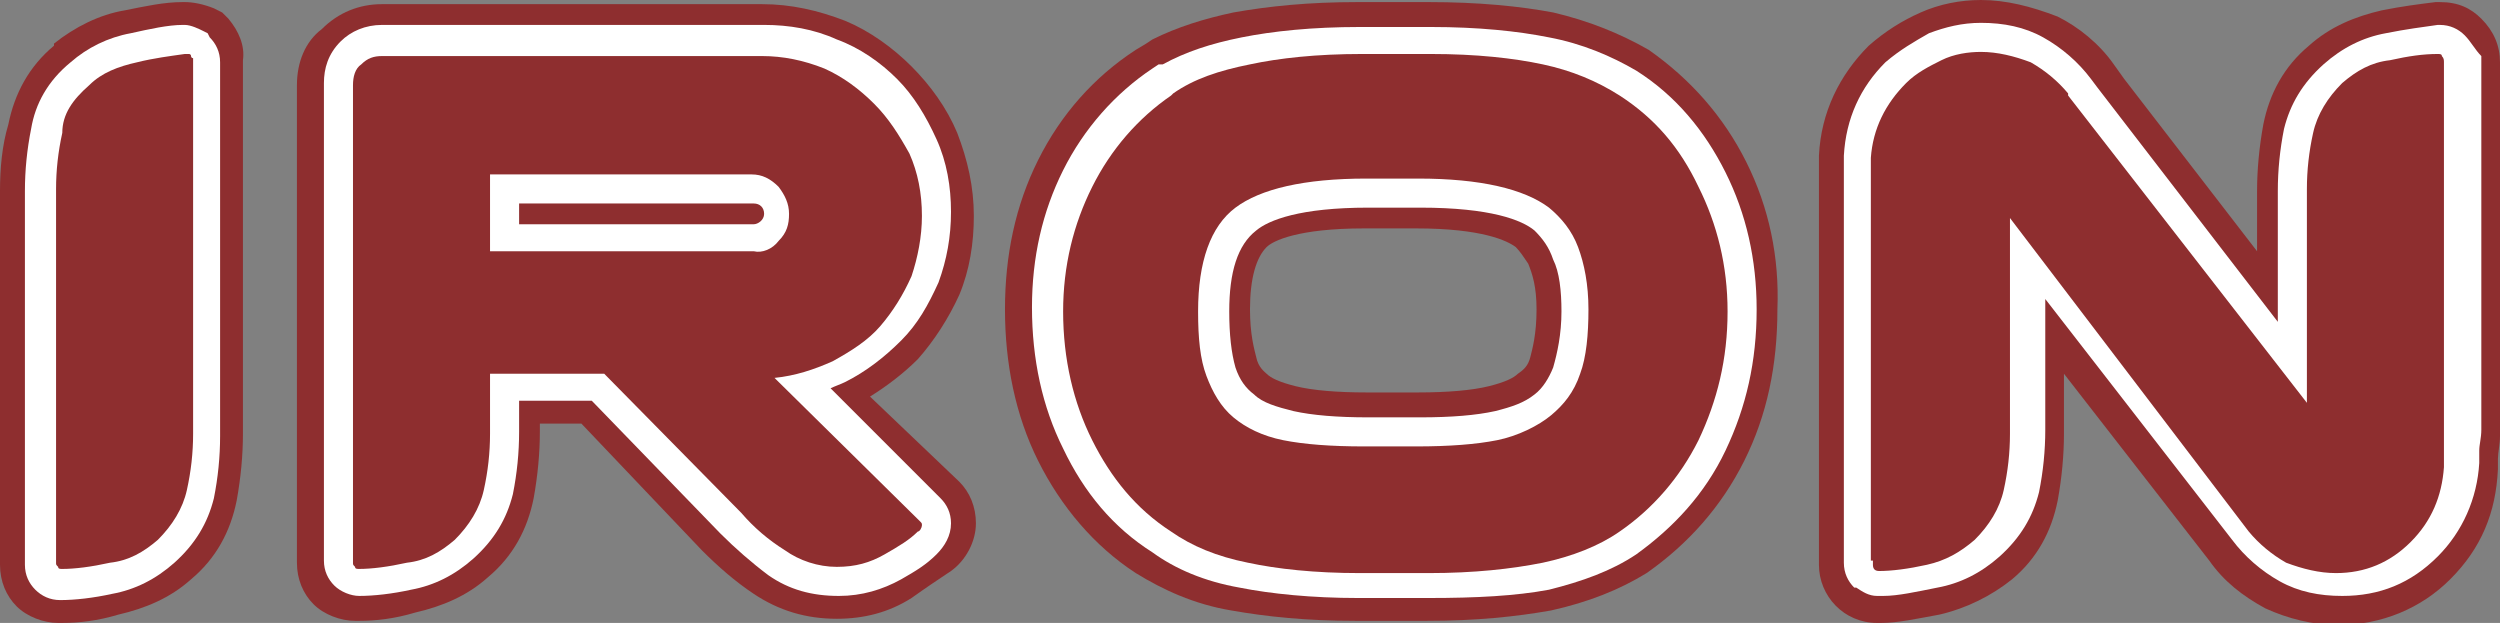
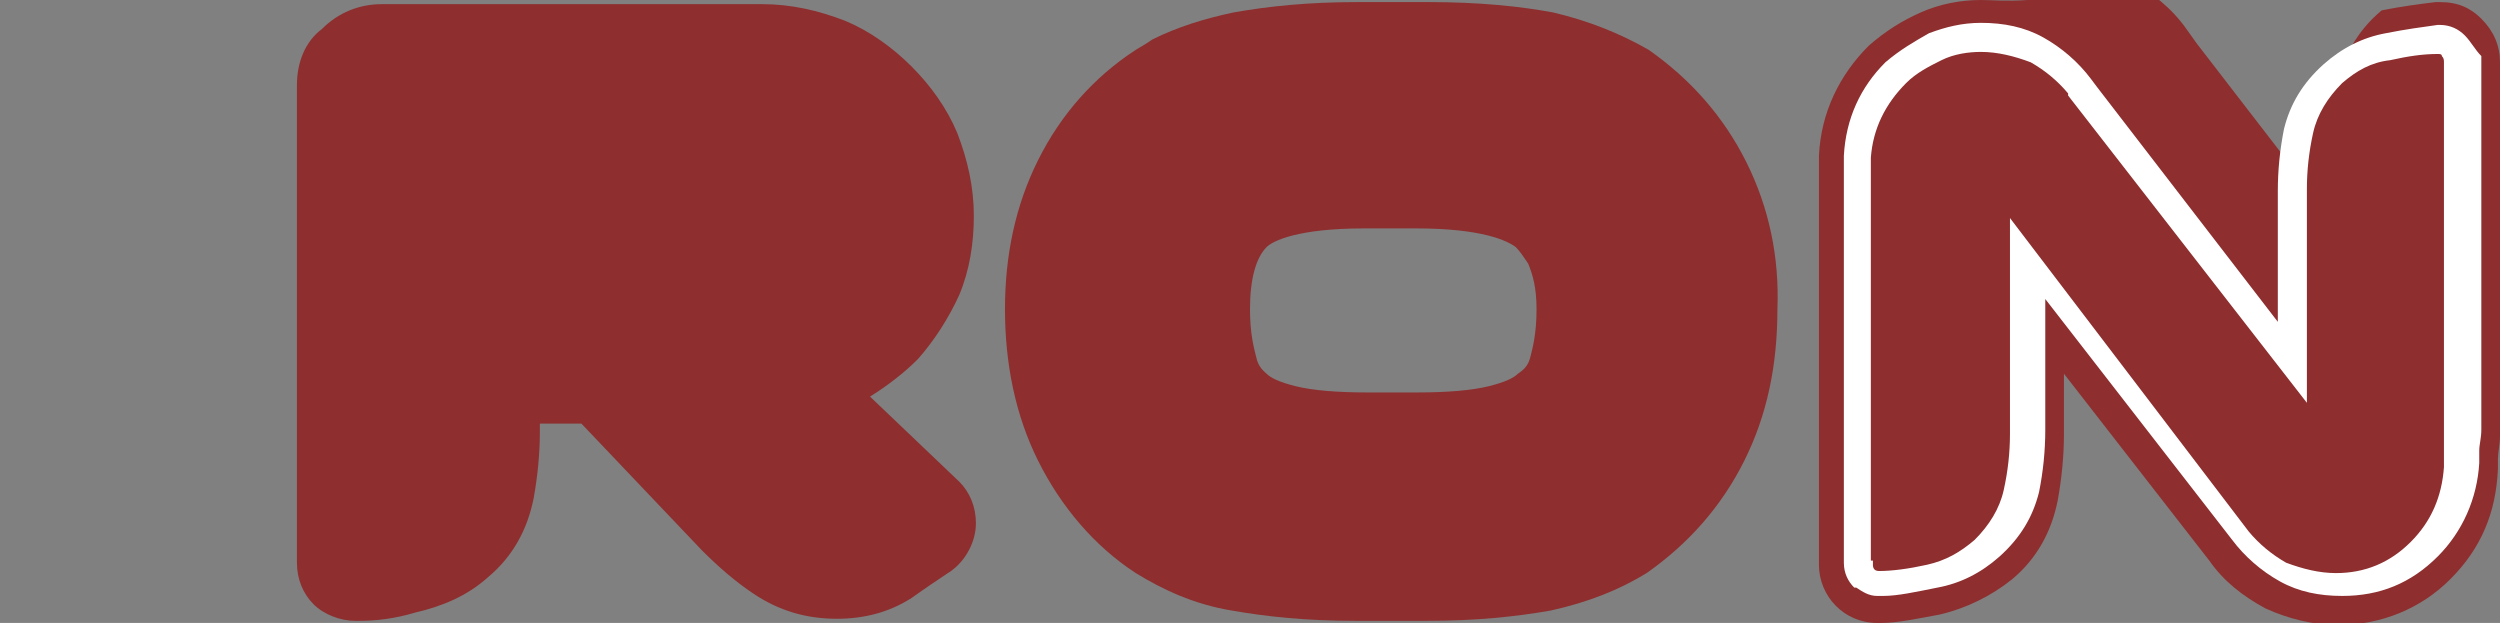
<svg xmlns="http://www.w3.org/2000/svg" version="1.1" id="Livello_1" x="0px" y="0px" viewBox="0 0 120.4 30" style="enable-background:new 0 0 120.4 30;" xml:space="preserve">
  <rect x="0" y="0" width="120.4" height="30" fill="#808080" stroke="none" />
  <style type="text/css">
	.st0{fill:#8E2E2F;}
	.st1{fill:#FFFFFF;}
</style>
  <g>
    <g>
-       <path class="st0" d="M11,0.9l-0.3-0.3l-0.4-0.2C9.8,0.2,9.3,0.1,8.9,0.1l-0.1,0C7.9,0.1,7,0.3,6,0.5C4.8,0.7,3.6,1.3,2.6,2.1    L2.6,2.2c-1.2,1-1.9,2.3-2.2,3.8C0.1,7,0,8.1,0,9.2v18c0,0.8,0.3,1.5,0.8,2c0.5,0.5,1.3,0.8,2,0.8h0.1L3,30c0.8,0,1.7-0.1,2.7-0.4    c1.3-0.3,2.5-0.8,3.5-1.7c1.2-1,1.9-2.3,2.2-3.8c0.2-1.1,0.3-2.2,0.3-3.2v-18C11.8,2.2,11.5,1.5,11,0.9z" />
-       <path class="st1" d="M10.1,1.8L10,1.6L9.8,1.5C9.6,1.4,9.2,1.2,8.9,1.2l-0.1,0c-0.7,0-1.6,0.2-2.5,0.4C5.2,1.8,4.2,2.3,3.4,3l0,0    C2.3,3.9,1.7,5,1.5,6.2c-0.2,1-0.3,2-0.3,3v18c0,0.5,0.2,0.9,0.5,1.2c0.3,0.3,0.7,0.5,1.2,0.5h0l0,0c0.7,0,1.6-0.1,2.5-0.3    c1.1-0.2,2.1-0.7,3-1.5c1-0.9,1.6-1.9,1.9-3.1c0.2-1,0.3-2,0.3-3v-18C10.6,2.5,10.4,2.1,10.1,1.8z" />
      <g>
-         <path class="st0" d="M8.9,2.6c0,0,0.1,0,0.2,0c0,0,0.1,0,0.1,0.1c0,0,0,0.1,0.1,0.1c0,0,0,0.1,0,0.1v18c0,0.9-0.1,1.8-0.3,2.7     c-0.2,0.9-0.7,1.7-1.4,2.4c-0.7,0.6-1.4,1-2.3,1.1c-0.9,0.2-1.7,0.3-2.3,0.3c-0.1,0-0.2,0-0.2-0.1c-0.1-0.1-0.1-0.1-0.1-0.2v-18     c0-0.9,0.1-1.8,0.3-2.7C3,5.5,3.5,4.8,4.3,4.1C4.9,3.5,5.7,3.2,6.6,3C7.4,2.8,8.2,2.7,8.9,2.6z" />
-       </g>
+         </g>
    </g>
    <g>
-       <path class="st0" d="M90.6,30c0.8,0,1.7-0.2,2.8-0.4c1.3-0.3,2.5-0.9,3.5-1.7c1.2-1,1.9-2.3,2.2-3.8c0.2-1.1,0.3-2.2,0.3-3.2v-2.9    l7,9c0.7,1,1.6,1.7,2.7,2.3c1.1,0.5,2.3,0.8,3.5,0.8c2.1,0,4-0.8,5.4-2.2c1.5-1.5,2.2-3.2,2.3-5.3l0-0.1c0-0.1,0-0.3,0-0.4    c0-0.3,0.1-0.7,0.1-1.1v-18c0-0.8-0.3-1.5-0.9-2.1c-0.5-0.5-1.1-0.8-2-0.8l-0.2,0c-0.8,0.1-1.6,0.2-2.6,0.4    c-1.3,0.3-2.5,0.8-3.5,1.7c-1.2,1-1.9,2.3-2.2,3.8c-0.2,1.1-0.3,2.2-0.3,3.2v2.9l-6.4-8.3l-0.5-0.7c-0.7-1-1.7-1.8-2.7-2.3    C97.8,0.3,96.6,0,95.4,0c-1,0-2,0.2-2.9,0.6C91.6,1,90.8,1.5,90,2.2c-1.4,1.4-2.3,3.2-2.4,5.3c0,0.2,0,0.5,0,0.7    c0,0.3,0,0.6,0,0.9v18l0,0.1c0,1.5,1.2,2.8,2.8,2.8L90.6,30z" />
+       <path class="st0" d="M90.6,30c0.8,0,1.7-0.2,2.8-0.4c1.3-0.3,2.5-0.9,3.5-1.7c1.2-1,1.9-2.3,2.2-3.8c0.2-1.1,0.3-2.2,0.3-3.2v-2.9    l7,9c0.7,1,1.6,1.7,2.7,2.3c1.1,0.5,2.3,0.8,3.5,0.8c2.1,0,4-0.8,5.4-2.2c1.5-1.5,2.2-3.2,2.3-5.3l0-0.1c0-0.1,0-0.3,0-0.4    c0-0.3,0.1-0.7,0.1-1.1v-18c0-0.8-0.3-1.5-0.9-2.1c-0.5-0.5-1.1-0.8-2-0.8l-0.2,0c-0.8,0.1-1.6,0.2-2.6,0.4    c-1.2,1-1.9,2.3-2.2,3.8c-0.2,1.1-0.3,2.2-0.3,3.2v2.9l-6.4-8.3l-0.5-0.7c-0.7-1-1.7-1.8-2.7-2.3    C97.8,0.3,96.6,0,95.4,0c-1,0-2,0.2-2.9,0.6C91.6,1,90.8,1.5,90,2.2c-1.4,1.4-2.3,3.2-2.4,5.3c0,0.2,0,0.5,0,0.7    c0,0.3,0,0.6,0,0.9v18l0,0.1c0,1.5,1.2,2.8,2.8,2.8L90.6,30z" />
      <path class="st1" d="M118.7,1.7c-0.3-0.3-0.7-0.5-1.2-0.5l-0.1,0c-0.7,0.1-1.5,0.2-2.5,0.4c-1.1,0.2-2.1,0.7-3,1.5    c-1,0.9-1.6,1.9-1.9,3.1c-0.2,1-0.3,2-0.3,3v6.3L101,4.2l-0.3-0.4c-0.6-0.8-1.4-1.5-2.3-2c-0.9-0.5-1.9-0.7-3-0.7    c-0.9,0-1.7,0.2-2.5,0.5C92.2,2,91.5,2.4,90.8,3c-1.2,1.2-1.9,2.7-2,4.5c0,0.2,0,0.5,0,0.7c0,0.2,0,0.5,0,0.9v18    c0,0.5,0.2,0.9,0.5,1.2l0.1,0c0.3,0.2,0.6,0.4,1,0.4c0.1,0,0.1,0,0.2,0l0.1,0c0.7,0,1.6-0.2,2.6-0.4c1.1-0.2,2.1-0.7,3-1.5    c1-0.9,1.6-1.9,1.9-3.1c0.2-1,0.3-2,0.3-3v-6.3l9,11.6c0.6,0.8,1.4,1.5,2.3,2c0.9,0.5,1.9,0.7,3,0.7c1.8,0,3.3-0.6,4.6-1.9    c1.2-1.2,1.9-2.8,2-4.5l0-0.1c0-0.2,0-0.3,0-0.5c0-0.3,0.1-0.6,0.1-1v-18C119.2,2.4,119,2,118.7,1.7z" />
      <g>
        <path class="st0" d="M90.1,27V9.1c0-0.3,0-0.5,0-0.8c0-0.2,0-0.4,0-0.7C90.2,6.2,90.8,5,91.8,4c0.5-0.5,1.1-0.8,1.7-1.1     c0.6-0.3,1.3-0.4,1.9-0.4c0.8,0,1.6,0.2,2.4,0.5c0.7,0.4,1.3,0.9,1.8,1.5l0,0.1l11.5,14.8V9.1c0-0.9,0.1-1.8,0.3-2.7     c0.2-0.9,0.7-1.7,1.4-2.4c0.7-0.6,1.4-1,2.3-1.1c0.9-0.2,1.6-0.3,2.3-0.3c0.1,0,0.2,0,0.2,0.1c0.1,0.1,0.1,0.2,0.1,0.3v18     c0,0.3,0,0.6,0,0.8c0,0.2,0,0.5,0,0.7c-0.1,1.4-0.6,2.6-1.6,3.6c-1,1-2.2,1.5-3.6,1.5c-0.8,0-1.6-0.2-2.4-0.5     c-0.7-0.4-1.3-0.9-1.8-1.5L96.8,10.5v10.4c0,0.9-0.1,1.8-0.3,2.7c-0.2,0.9-0.7,1.7-1.4,2.4c-0.7,0.6-1.4,1-2.3,1.2     c-0.9,0.2-1.7,0.3-2.3,0.3l0,0c-0.2,0-0.3-0.1-0.3-0.3l0,0V27" />
      </g>
    </g>
    <g>
      <path class="st0" d="M84.1,7.8c-1.1-2.2-2.7-4-4.7-5.4l0,0C78,1.6,76.5,1,74.8,0.6c-1.6-0.3-3.6-0.5-6-0.5h-3.4    c-2.4,0-4.3,0.2-6,0.5c-1.4,0.3-2.7,0.7-3.9,1.3l-0.3,0.2l-0.5,0.3c-2,1.3-3.6,3.1-4.7,5.3c-1.1,2.2-1.6,4.6-1.6,7.2    c0,2.6,0.5,5.1,1.6,7.3c1.1,2.2,2.7,4.1,4.7,5.4c1.3,0.8,2.8,1.5,4.6,1.8c1.7,0.3,3.6,0.5,6,0.5h3.4c2.4,0,4.3-0.2,6-0.5    c1.8-0.4,3.3-1,4.6-1.8c2-1.4,3.6-3.2,4.7-5.4c1.1-2.2,1.6-4.6,1.6-7.3C85.7,12.4,85.2,10,84.1,7.8z M74,14.9    c0,1.2-0.2,1.9-0.3,2.3c-0.1,0.4-0.3,0.6-0.6,0.8l0,0c-0.2,0.2-0.6,0.4-1.4,0.6c-0.8,0.2-2,0.3-3.4,0.3h-2.5    c-1.4,0-2.6-0.1-3.4-0.3c-0.8-0.2-1.2-0.4-1.4-0.6c-0.1-0.1-0.4-0.3-0.5-0.8c-0.1-0.4-0.3-1.1-0.3-2.3c0-1.5,0.3-2.5,0.8-3    c0.3-0.3,1.5-0.9,4.7-0.9h2.5c3.2,0,4.4,0.6,4.8,0.9c0.2,0.2,0.4,0.5,0.6,0.8C73.8,13.2,74,13.8,74,14.9z" />
      <g>
        <g>
-           <path class="st1" d="M68.8,28.8h-3.4c-2.2,0-4.2-0.2-5.7-0.5c-1.7-0.3-3.1-0.9-4.2-1.7c-1.9-1.2-3.3-2.9-4.3-5      c-1-2-1.5-4.3-1.5-6.8c0-2.4,0.5-4.6,1.5-6.6c1-2,2.5-3.7,4.3-4.9l0.3-0.2L56,3.1c1.1-0.6,2.3-1,3.8-1.3      c1.5-0.3,3.4-0.5,5.7-0.5h3.4c2.3,0,4.2,0.2,5.7,0.5c1.6,0.3,3,0.9,4.2,1.6l0,0c1.9,1.2,3.3,2.9,4.3,4.9c1,2,1.5,4.2,1.5,6.6      c0,2.5-0.5,4.7-1.5,6.8c-1,2.1-2.5,3.7-4.3,5c-1.2,0.8-2.6,1.3-4.2,1.7C73,28.7,71.1,28.8,68.8,28.8z M65.9,10      c-3.3,0-4.8,0.6-5.4,1.1c-0.9,0.7-1.3,2-1.3,3.9c0,1.1,0.1,2,0.3,2.7c0.2,0.6,0.5,1,0.9,1.3c0.4,0.4,1.1,0.6,1.9,0.8      c0.9,0.2,2.1,0.3,3.6,0.3h2.5c1.5,0,2.7-0.1,3.6-0.3c0.8-0.2,1.4-0.4,1.9-0.8l0,0c0.4-0.3,0.7-0.8,0.9-1.3      c0.2-0.7,0.4-1.6,0.4-2.7c0-1-0.1-1.9-0.4-2.5c-0.2-0.6-0.5-1-0.9-1.4c-0.6-0.5-2.1-1.1-5.5-1.1H65.9z" />
-         </g>
+           </g>
      </g>
      <g>
        <path class="st0" d="M78,4.6c1.7,1.1,2.9,2.5,3.8,4.4c0.9,1.8,1.4,3.8,1.4,6c0,2.3-0.5,4.3-1.4,6.2c-0.9,1.8-2.2,3.3-3.8,4.4     c-1,0.7-2.3,1.2-3.7,1.5c-1.5,0.3-3.3,0.5-5.5,0.5h-0.4h0h-2.5h-0.4c-2.2,0-4-0.2-5.4-0.5c-1.5-0.3-2.7-0.8-3.7-1.5     c-1.7-1.1-2.9-2.6-3.8-4.4c-0.9-1.8-1.4-3.9-1.4-6.2c0-2.2,0.5-4.2,1.4-6c0.9-1.8,2.2-3.3,3.8-4.4l0.1-0.1c1-0.7,2.2-1.1,3.7-1.4     c1.4-0.3,3.2-0.5,5.4-0.5h0.4h2.5h0.4c2.2,0,4,0.2,5.4,0.5C75.7,3.4,76.9,3.9,78,4.6z M74.7,20c0.6-0.5,1.1-1.1,1.4-2     c0.3-0.8,0.4-1.9,0.4-3.1c0-1.2-0.2-2.2-0.5-3c-0.3-0.8-0.8-1.4-1.4-1.9c-1.2-0.9-3.3-1.4-6.3-1.4h-2.5c-3,0-5.1,0.5-6.3,1.4     c-1.2,0.9-1.8,2.6-1.8,5c0,1.3,0.1,2.3,0.4,3.1c0.3,0.8,0.7,1.5,1.3,2c0.6,0.5,1.4,0.9,2.4,1.1c1,0.2,2.3,0.3,3.9,0.3h2.5     c1.6,0,2.9-0.1,3.9-0.3S74.1,20.5,74.7,20z" />
      </g>
    </g>
    <g>
      <path class="st0" d="M41.9,19.1c0.8-0.5,1.6-1.1,2.3-1.8c0.8-0.9,1.5-2,2-3.1c0.5-1.2,0.7-2.5,0.7-3.8c0-1.4-0.3-2.7-0.8-4    c-0.5-1.2-1.3-2.3-2.2-3.2c-0.9-0.9-2-1.7-3.2-2.2c-1.3-0.5-2.6-0.8-4-0.8H18.4c-1.1,0-2.1,0.4-2.9,1.2C14.7,2,14.3,3,14.3,4.1v23    c0,0.8,0.3,1.5,0.8,2c0.5,0.5,1.3,0.8,2,0.8h0.1l0.1,0c0.8,0,1.7-0.1,2.7-0.4c1.3-0.3,2.5-0.8,3.5-1.7c1.2-1,1.9-2.3,2.2-3.8    c0.2-1.1,0.3-2.2,0.3-3.2v-0.4H28l5.8,6.1c0.8,0.8,1.6,1.5,2.5,2.1c1.2,0.8,2.5,1.2,4,1.2c1.3,0,2.5-0.3,3.6-1    c0.7-0.5,1.3-0.9,1.9-1.3c0.7-0.5,1.2-1.4,1.2-2.3c0-0.8-0.3-1.5-0.8-2L41.9,19.1z" />
-       <path class="st1" d="M40,18.7c0.2-0.1,0.5-0.2,0.7-0.3c1-0.5,1.9-1.2,2.7-2c0.8-0.8,1.3-1.7,1.8-2.8c0.4-1.1,0.6-2.2,0.6-3.4    c0-1.2-0.2-2.4-0.7-3.5c-0.5-1.1-1.1-2.1-1.9-2.9c-0.8-0.8-1.8-1.5-2.9-1.9c-1.1-0.5-2.3-0.7-3.5-0.7H18.4c-0.8,0-1.5,0.3-2,0.8    c-0.6,0.6-0.8,1.3-0.8,2v23c0,0.5,0.2,0.9,0.5,1.2c0.3,0.3,0.8,0.5,1.2,0.5h0l0,0c0.7,0,1.6-0.1,2.5-0.3c1.1-0.2,2.1-0.7,3-1.5    c1-0.9,1.6-1.9,1.9-3.1c0.2-1,0.3-2,0.3-3v-1.5h3.5l6.2,6.4c0.7,0.7,1.5,1.4,2.3,2c1,0.7,2.1,1,3.4,1c1.1,0,2.1-0.3,3-0.8    c0.7-0.4,1.2-0.7,1.7-1.2c0.4-0.4,0.7-0.9,0.7-1.5c0-0.5-0.2-0.9-0.5-1.2L40,18.7z M36.3,10.8l-11.3,0V9.8h11.3l0,0    c0.3,0,0.5,0.2,0.5,0.5S36.5,10.8,36.3,10.8L36.3,10.8z" />
      <g>
        <path class="st0" d="M44.3,25.1c0.1,0.1,0.1,0.1,0.1,0.2c0,0.1-0.1,0.3-0.2,0.3c-0.4,0.4-0.9,0.7-1.6,1.1     c-0.7,0.4-1.4,0.6-2.3,0.6h0c-0.9,0-1.8-0.3-2.5-0.8c-0.8-0.5-1.5-1.1-2.1-1.8L29.1,18h-5.5v2.9c0,0.9-0.1,1.8-0.3,2.7     c-0.2,0.9-0.7,1.7-1.4,2.4c-0.7,0.6-1.4,1-2.3,1.1c-0.9,0.2-1.7,0.3-2.3,0.3c-0.1,0-0.2,0-0.2-0.1c-0.1-0.1-0.1-0.1-0.1-0.2v-23     c0-0.4,0.1-0.8,0.4-1c0.3-0.3,0.6-0.4,1-0.4h18.3c1,0,2,0.2,3,0.6c0.9,0.4,1.7,1,2.4,1.7c0.7,0.7,1.2,1.5,1.7,2.4     c0.4,0.9,0.6,1.9,0.6,3c0,1-0.2,2-0.5,2.9c-0.4,0.9-0.9,1.7-1.5,2.4c-0.6,0.7-1.4,1.2-2.3,1.7c-0.9,0.4-1.8,0.7-2.8,0.8     L44.3,25.1z M37.5,11.6c0.4-0.4,0.5-0.8,0.5-1.3c0-0.5-0.2-0.9-0.5-1.3c-0.4-0.4-0.8-0.6-1.3-0.6H23.6v3.7l12.7,0     C36.7,12.2,37.2,12,37.5,11.6z" />
      </g>
    </g>
  </g>
</svg>